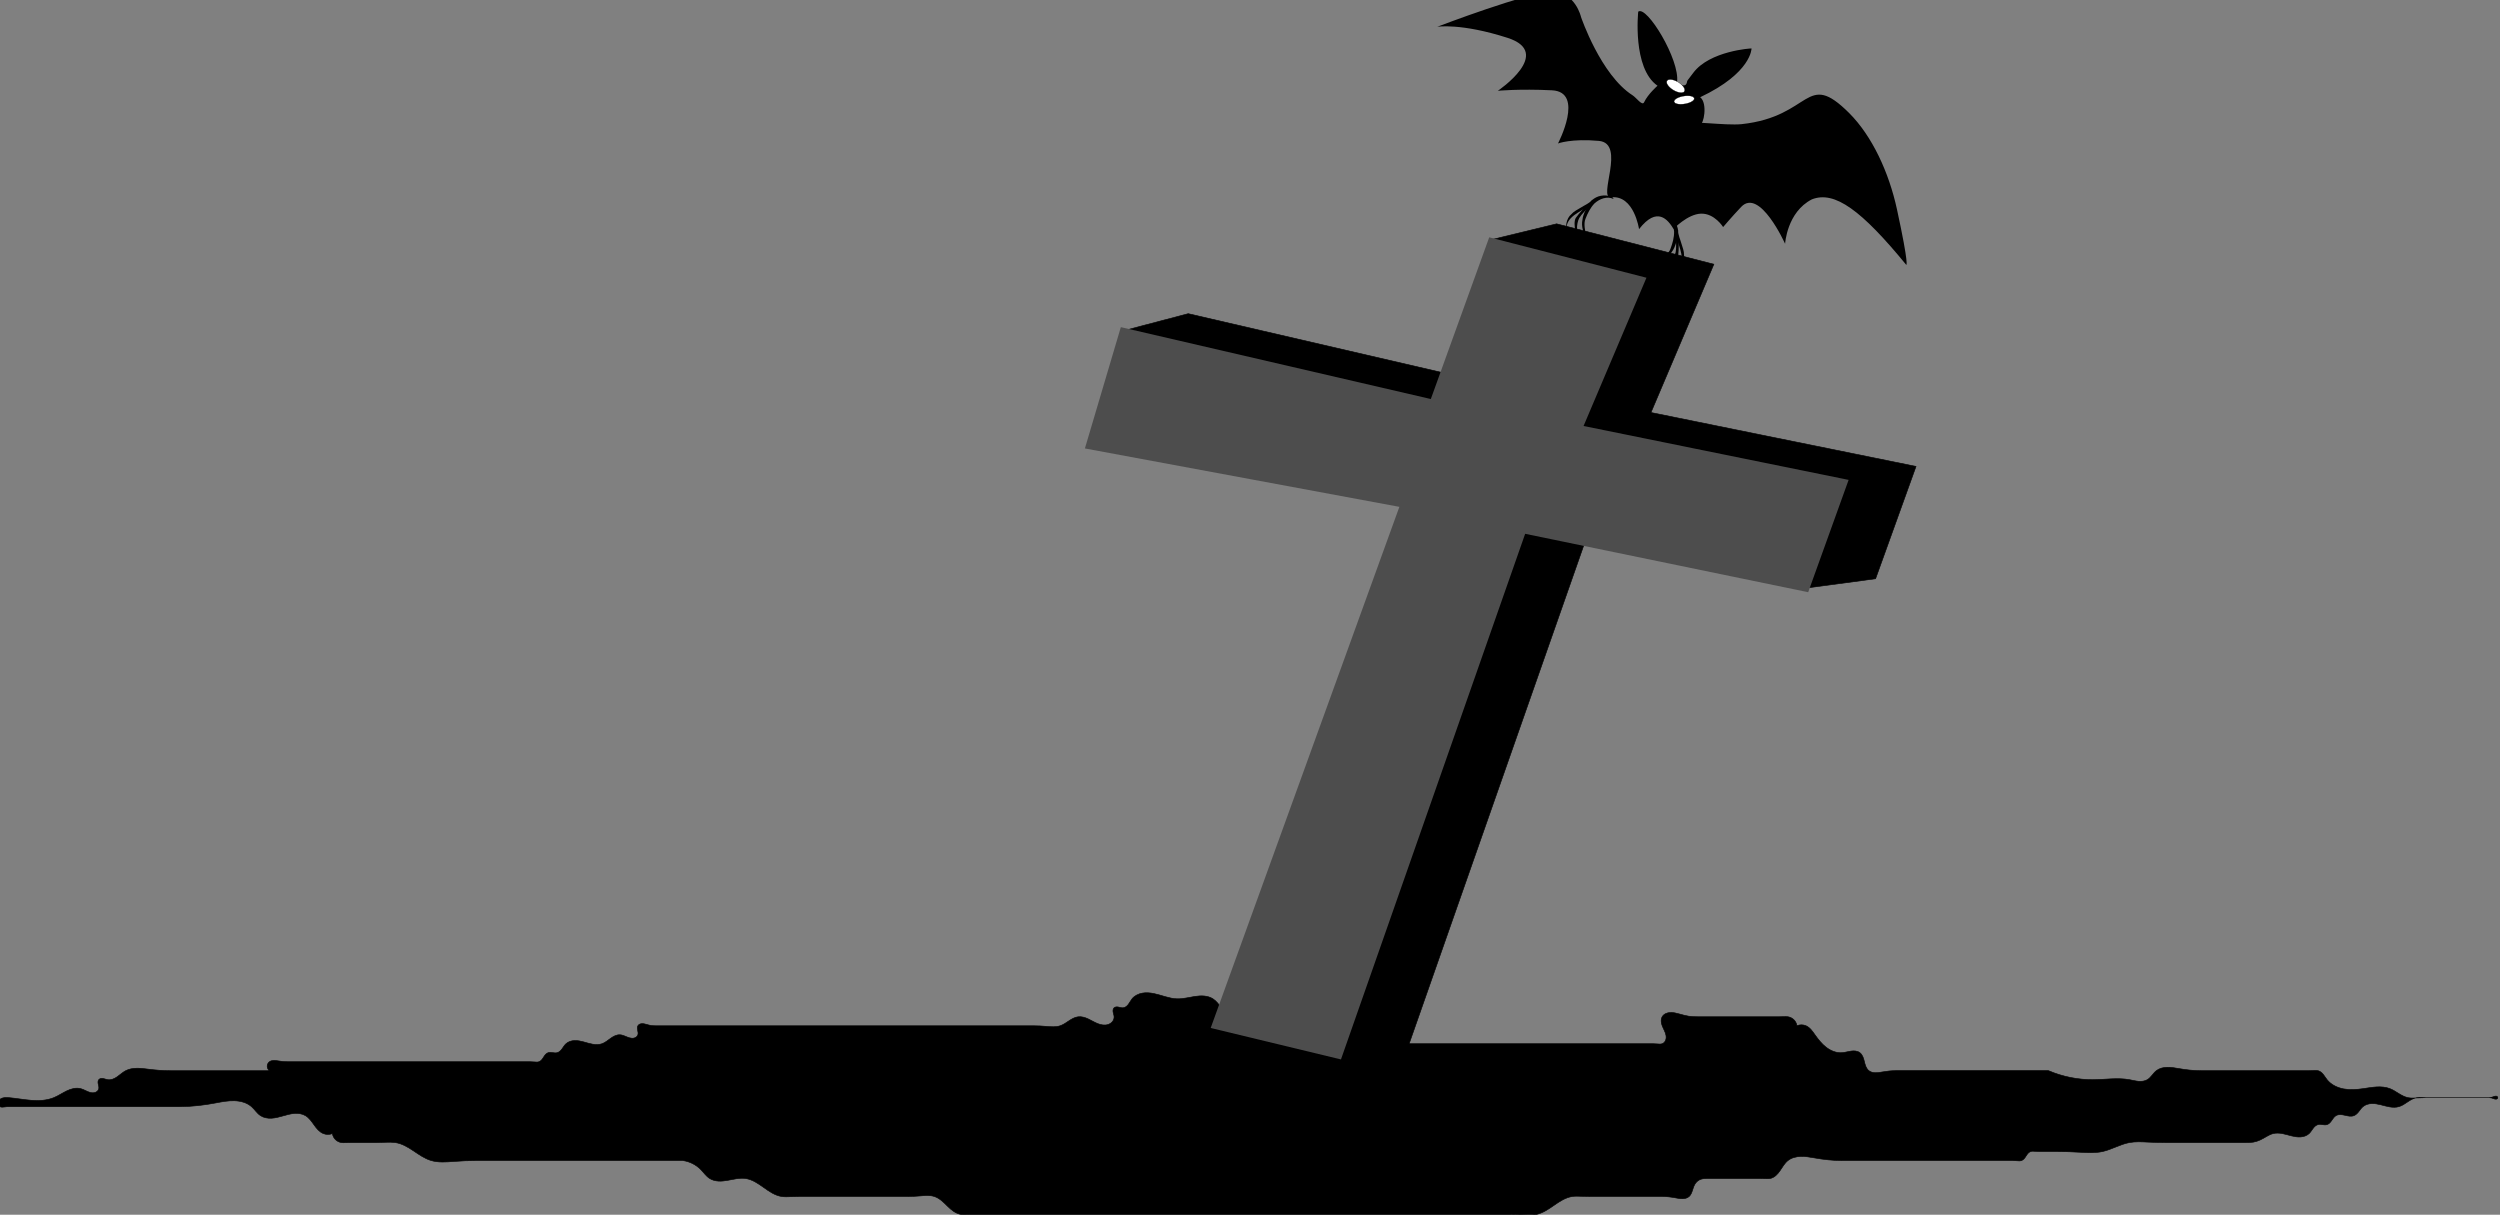
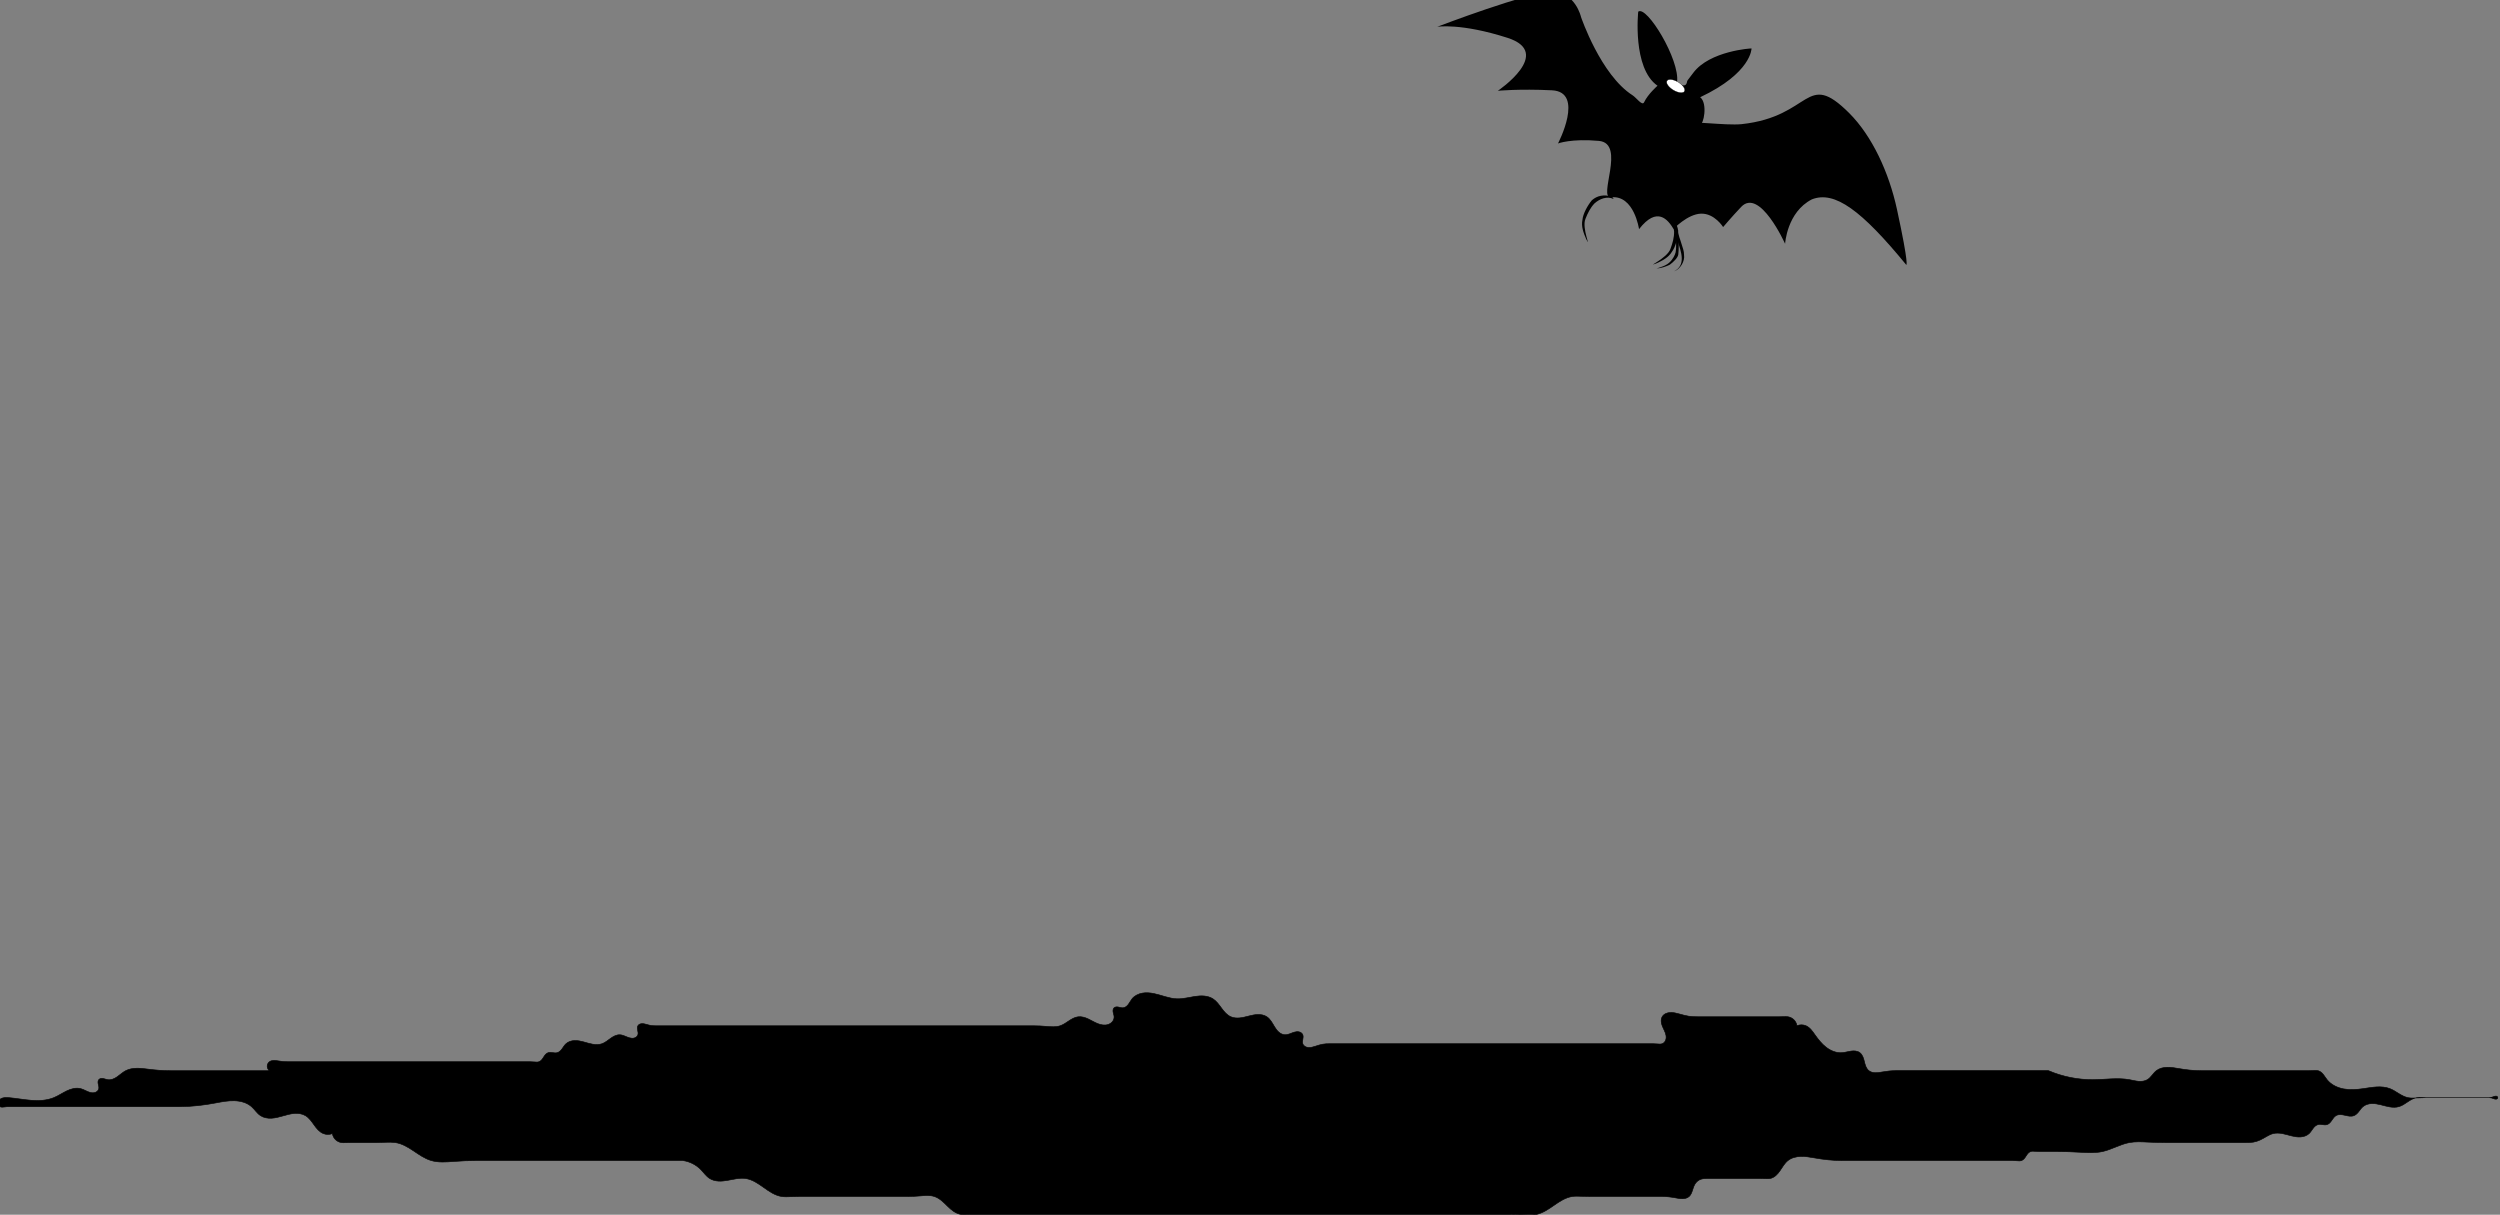
<svg xmlns="http://www.w3.org/2000/svg" xmlns:ns1="http://www.inkscape.org/namespaces/inkscape" id="svg2" viewBox="0 0 4075.4 1980.2" version="1.1" ns1:version="0.91 r13725">
  <rect x="0" y="0" width="4075.4" height="1980.2" fill="#808080" stroke="none" />
  <g id="g6207" transform="matrix(2.007 0 0 2.007 13982 -214.28)">
    <g id="g5974" transform="matrix(3.649 0 0 3.649 13070 -2900.3)">
      <path id="path5938" style="stroke:#000000;stroke-width:.137px;fill:#000000" d="m-5035 1062.4h-34c-1.022 0-2.039 0.113-3.045 0.295-0.503 0.091-1.01 0.178-1.521 0.164-0.511-0.014-1.035-0.14-1.434-0.459-0.297-0.237-0.509-0.568-0.658-0.917-0.149-0.35-0.239-0.721-0.33-1.09-0.091-0.369-0.184-0.74-0.337-1.088-0.153-0.348-0.372-0.675-0.675-0.904-0.274-0.207-0.608-0.326-0.947-0.376-0.34-0.049-0.686-0.032-1.026 0.017-0.68 0.097-1.341 0.314-2.027 0.359-1.255 0.082-2.495-0.432-3.492-1.2-0.997-0.767-1.781-1.774-2.508-2.8-0.276-0.39-0.547-0.785-0.867-1.14s-0.695-0.669-1.133-0.86c-0.628-0.275-1.372-0.275-2 0-0.078-0.498-0.318-0.969-0.675-1.325-0.356-0.356-0.828-0.596-1.325-0.675-0.33-0.052-0.666-0.037-0.999-0.023s-0.667 0.023-1.001 0.023h-4-14c-0.702 0-1.406-0.017-2.1-0.125-0.694-0.108-1.37-0.302-2.047-0.489-0.676-0.188-1.369-0.367-2.07-0.331-0.35 0.018-0.701 0.093-1.016 0.248-0.315 0.155-0.593 0.393-0.768 0.698-0.171 0.299-0.237 0.651-0.224 0.995 0.013 0.344 0.102 0.682 0.224 1.005 0.267 0.706 0.694 1.357 0.835 2.099 0.071 0.371 0.065 0.763-0.07 1.115-0.067 0.176-0.167 0.341-0.297 0.478-0.13 0.137-0.29 0.246-0.468 0.309-0.316 0.112-0.662 0.08-0.996 0.05-0.334-0.031-0.669-0.05-1.004-0.05h-10-42-20c-0.538 0-1.077 0.015-1.606 0.112-0.529 0.097-1.04 0.27-1.551 0.437-0.511 0.167-1.04 0.326-1.576 0.29-0.268-0.018-0.536-0.089-0.765-0.229-0.229-0.141-0.418-0.355-0.502-0.61-0.053-0.16-0.064-0.332-0.053-0.5 0.01-0.169 0.042-0.335 0.071-0.501 0.03-0.166 0.058-0.333 0.062-0.502 0-0.169-0.016-0.34-0.08-0.496-0.069-0.168-0.189-0.315-0.334-0.424s-0.317-0.183-0.494-0.223c-0.355-0.08-0.729-0.028-1.078 0.074-0.35 0.102-0.683 0.254-1.026 0.376-0.343 0.122-0.704 0.216-1.067 0.197-0.487-0.025-0.947-0.254-1.318-0.57s-0.66-0.717-0.917-1.131c-0.258-0.414-0.488-0.845-0.762-1.248-0.274-0.403-0.597-0.782-1.003-1.051-0.57-0.379-1.272-0.519-1.957-0.508-0.684 0.011-1.357 0.164-2.021 0.331-0.663 0.167-1.327 0.349-2.007 0.421-0.68 0.072-1.387 0.028-2.015-0.243-0.874-0.378-1.507-1.149-2.074-1.914-0.566-0.765-1.123-1.574-1.926-2.086-0.574-0.366-1.247-0.559-1.924-0.626s-1.362-0.012-2.035 0.087c-1.347 0.2-2.68 0.581-4.041 0.538-1.757-0.055-3.409-0.809-5.13-1.166-0.86-0.178-1.754-0.257-2.618-0.096-0.864 0.161-1.7 0.579-2.253 1.262-0.307 0.38-0.52 0.828-0.812 1.219-0.146 0.196-0.314 0.378-0.513 0.519-0.199 0.141-0.432 0.241-0.675 0.262-0.344 0.03-0.679-0.097-1.018-0.166-0.169-0.035-0.343-0.056-0.514-0.035-0.171 0.02-0.341 0.084-0.468 0.202-0.128 0.119-0.205 0.286-0.235 0.458-0.03 0.172-0.016 0.349 0.016 0.52 0.065 0.343 0.204 0.673 0.219 1.022 0.017 0.391-0.129 0.781-0.377 1.083-0.248 0.302-0.593 0.518-0.966 0.637-0.745 0.238-1.564 0.091-2.291-0.196-0.728-0.287-1.395-0.706-2.103-1.038-0.708-0.332-1.487-0.579-2.263-0.486-0.746 0.089-1.418 0.482-2.044 0.897-0.626 0.415-1.243 0.868-1.956 1.103-0.954 0.315-1.989 0.226-2.99 0.139-1.001-0.086-2.005-0.139-3.01-0.139h-16-38-20-10c-0.351 0-0.703-0.01-1.05-0.062-0.347-0.054-0.685-0.151-1.023-0.245-0.338-0.094-0.685-0.184-1.035-0.166-0.175 0.01-0.35 0.046-0.508 0.124-0.158 0.078-0.296 0.197-0.384 0.349-0.084 0.147-0.117 0.32-0.118 0.49s0.029 0.338 0.063 0.505c0.034 0.166 0.073 0.332 0.091 0.501 0.018 0.169 0.014 0.342-0.036 0.505-0.055 0.177-0.164 0.336-0.304 0.458-0.14 0.122-0.309 0.208-0.488 0.258-0.357 0.101-0.741 0.059-1.098-0.042-0.357-0.101-0.694-0.26-1.038-0.399-0.344-0.139-0.702-0.259-1.073-0.275-0.378-0.017-0.756 0.075-1.104 0.226-0.348 0.15-0.668 0.357-0.976 0.578-0.616 0.441-1.205 0.949-1.921 1.196-0.653 0.225-1.367 0.215-2.049 0.1-0.681-0.115-1.341-0.331-2.008-0.512-0.667-0.181-1.352-0.328-2.043-0.301-0.69 0.027-1.393 0.244-1.901 0.713-0.353 0.326-0.594 0.753-0.88 1.139-0.143 0.193-0.3 0.378-0.485 0.531-0.185 0.153-0.4 0.275-0.634 0.329-0.328 0.076-0.669 0.019-1.002-0.029-0.333-0.048-0.682-0.085-0.998 0.029-0.226 0.082-0.42 0.236-0.581 0.415-0.16 0.179-0.29 0.383-0.419 0.585-0.129 0.203-0.259 0.406-0.419 0.585-0.161 0.179-0.355 0.333-0.581 0.414-0.316 0.113-0.662 0.082-0.996 0.05-0.334-0.031-0.669-0.05-1.004-0.05h-4-14-28-8c-0.679 0-1.356-0.07-2.026-0.182-0.335-0.056-0.673-0.11-1.012-0.102-0.34 0.01-0.687 0.085-0.963 0.284-0.316 0.227-0.512 0.611-0.512 1s0.197 0.773 0.512 1h-4-18c-1.685 0-3.366-0.134-5.038-0.35-0.836-0.108-1.675-0.212-2.518-0.197-0.842 0.015-1.697 0.158-2.445 0.546-0.678 0.353-1.238 0.892-1.865 1.331-0.313 0.219-0.646 0.415-1.007 0.542-0.36 0.128-0.75 0.185-1.128 0.127-0.349-0.054-0.677-0.205-1.025-0.266-0.174-0.031-0.354-0.038-0.527 0-0.172 0.039-0.337 0.127-0.448 0.265-0.108 0.133-0.161 0.305-0.172 0.476-0.012 0.171 0.015 0.343 0.052 0.51 0.037 0.168 0.084 0.333 0.113 0.502 0.029 0.169 0.041 0.344 0.01 0.512-0.038 0.188-0.133 0.362-0.264 0.502-0.131 0.14-0.296 0.246-0.475 0.315-0.357 0.138-0.759 0.126-1.131 0.036-0.745-0.181-1.389-0.656-2.13-0.853-0.522-0.138-1.075-0.132-1.606-0.03-0.53 0.102-1.039 0.297-1.526 0.53-0.973 0.467-1.87 1.091-2.869 1.5-1.561 0.639-3.296 0.721-4.977 0.595s-3.343-0.451-5.023-0.595c-0.331-0.029-0.665-0.05-0.995-0.011-0.33 0.039-0.658 0.14-0.925 0.338-0.267 0.198-0.467 0.499-0.497 0.83-0.016 0.165 0.012 0.335 0.083 0.485 0.072 0.15 0.189 0.279 0.334 0.359 0.148 0.082 0.319 0.112 0.488 0.115 0.169 0 0.337-0.019 0.504-0.041 0.334-0.045 0.671-0.074 1.008-0.074h8 30c2.733 0 5.453-0.324 8.137-0.842 1.342-0.259 2.698-0.508 4.064-0.467 1.366 0.041 2.772 0.407 3.799 1.309 0.71 0.624 1.212 1.478 2 2 0.717 0.474 1.61 0.625 2.469 0.578s1.695-0.277 2.522-0.512 1.659-0.476 2.516-0.546c0.857-0.07 1.752 0.044 2.493 0.48 0.822 0.483 1.375 1.306 1.931 2.082 0.278 0.388 0.564 0.772 0.9 1.11 0.336 0.338 0.726 0.631 1.169 0.808 0.634 0.254 1.366 0.254 2 0 0.078 0.498 0.318 0.969 0.675 1.325 0.356 0.356 0.828 0.596 1.325 0.675 0.33 0.052 0.666 0.037 0.999 0.023s0.667-0.023 1.001-0.023h6c1.335 0 2.678-0.184 4 0 1.487 0.207 2.816 1.014 4.064 1.849 1.248 0.835 2.495 1.729 3.936 2.151 1.606 0.471 3.318 0.337 4.987 0.208s3.34-0.208 5.013-0.208h30 16c1.505 0.201 2.936 0.917 4 2 0.663 0.675 1.199 1.497 2 2 0.576 0.362 1.256 0.533 1.935 0.575 0.678 0.041 1.359-0.042 2.028-0.161 1.339-0.236 2.692-0.613 4.037-0.414 1.489 0.22 2.778 1.117 4.003 1.991 1.226 0.874 2.509 1.776 3.997 2.009 0.659 0.103 1.332 0.073 1.998 0.045 0.667-0.028 1.334-0.045 2.002-0.045h8 16c1.005 0 2.009-0.052 3.01-0.137s2.034-0.172 2.99 0.137c0.58 0.188 1.105 0.52 1.579 0.904 0.474 0.384 0.902 0.821 1.339 1.246s0.887 0.843 1.395 1.18 1.081 0.594 1.686 0.669c0.662 0.082 1.333 0 2 0h4 16 52 36 12c1.002 0 2.004 0.035 3.004 0.091s2.015 0.116 2.996-0.091c1.471-0.309 2.739-1.205 3.975-2.061 1.235-0.857 2.539-1.717 4.025-1.939 0.66-0.098 1.332-0.07 1.999-0.043 0.667 0.027 1.334 0.043 2.001 0.043h16c1.026 0 2.046 0.123 3.052 0.319 0.503 0.098 1.012 0.192 1.525 0.177 0.512-0.016 1.04-0.155 1.423-0.496 0.386-0.345 0.583-0.851 0.743-1.343 0.16-0.492 0.305-0.997 0.577-1.438 0.272-0.441 0.675-0.803 1.154-1 0.479-0.197 1.009-0.219 1.527-0.219h8 4c0.334 0 0.667 0.01 1.001 0.025 0.333 0.016 0.67 0.032 0.999-0.025 0.475-0.083 0.913-0.325 1.281-0.637 0.368-0.312 0.67-0.695 0.945-1.091 0.55-0.793 1.018-1.673 1.774-2.272 0.801-0.634 1.849-0.885 2.87-0.913 1.021-0.028 2.036 0.146 3.042 0.326 2.011 0.361 4.045 0.587 6.088 0.587h26 10 2c0.335 0 0.67 0.019 1.004 0.05s0.681 0.063 0.996-0.05c0.226-0.081 0.42-0.236 0.581-0.415 0.16-0.179 0.29-0.383 0.419-0.585s0.259-0.407 0.419-0.585c0.161-0.179 0.355-0.333 0.581-0.415 0.316-0.114 0.662-0.082 0.996-0.05 0.334 0.031 0.669 0.05 1.004 0.05h4c1.67 0 3.34 0.059 5.007 0.155 1.667 0.096 3.36 0.197 4.993-0.155 2.064-0.445 3.924-1.615 6-2 1.313-0.243 2.662-0.173 3.996-0.107 1.334 0.066 2.669 0.107 4.004 0.107h18c0.535 0 1.073-0.01 1.601-0.1 0.528-0.091 1.04-0.26 1.526-0.486 0.485-0.226 0.943-0.506 1.408-0.77 0.465-0.265 0.946-0.515 1.466-0.644 0.67-0.167 1.377-0.124 2.056 0 0.679 0.128 1.339 0.338 2.009 0.505 0.67 0.167 1.36 0.292 2.049 0.245 0.689-0.048 1.383-0.281 1.887-0.753 0.35-0.329 0.592-0.754 0.88-1.139 0.144-0.192 0.302-0.376 0.487-0.529 0.185-0.153 0.4-0.275 0.633-0.332 0.326-0.079 0.668-0.028 1.001 0.017 0.333 0.046 0.679 0.084 0.999-0.017 0.228-0.072 0.43-0.213 0.601-0.381s0.312-0.363 0.448-0.56c0.135-0.197 0.266-0.399 0.417-0.584 0.152-0.185 0.326-0.355 0.534-0.475 0.295-0.17 0.643-0.23 0.984-0.223 0.34 0.01 0.676 0.077 1.008 0.153 0.332 0.076 0.664 0.158 1.003 0.189 0.339 0.031 0.689 0.01 1.005-0.118 0.442-0.177 0.781-0.54 1.074-0.916 0.293-0.375 0.561-0.778 0.926-1.084 0.527-0.442 1.223-0.646 1.91-0.677 0.687-0.031 1.371 0.099 2.039 0.264 0.668 0.164 1.328 0.364 2.007 0.475s1.385 0.131 2.045-0.061c0.721-0.21 1.345-0.657 1.968-1.075 0.624-0.418 1.288-0.822 2.031-0.925 0.661-0.092 1.333 0 2 0h6 8c0.186 0 0.374 0.01 0.556 0.047 0.182 0.041 0.354 0.113 0.528 0.182 0.173 0.069 0.356 0.134 0.541 0.115 0.093-0.01 0.184-0.042 0.256-0.102 0.036-0.03 0.066-0.067 0.087-0.108 0.021-0.042 0.033-0.088 0.033-0.134 0-0.047-0.012-0.093-0.033-0.134-0.021-0.042-0.051-0.078-0.087-0.108-0.071-0.06-0.163-0.092-0.256-0.102-0.185-0.019-0.368 0.046-0.541 0.115-0.173 0.069-0.346 0.141-0.528 0.182-0.182 0.041-0.369 0.047-0.556 0.047h-14c-0.668 0-1.336 0.023-2.003 0.06s-1.343 0.076-1.997-0.06c-0.733-0.152-1.4-0.523-2.038-0.915s-1.264-0.814-1.962-1.085c-0.943-0.367-1.978-0.444-2.989-0.386-1.011 0.057-2.009 0.244-3.011 0.386-1.426 0.202-2.885 0.314-4.302 0.053-1.417-0.26-2.8-0.926-3.698-2.054-0.3-0.377-0.541-0.798-0.845-1.173-0.304-0.374-0.688-0.709-1.155-0.828-0.324-0.082-0.664-0.059-0.998-0.036-0.334 0.023-0.668 0.036-1.002 0.036h-2-22c-1.702 0-3.397-0.186-5.072-0.485-0.838-0.149-1.683-0.293-2.534-0.27-0.851 0.023-1.724 0.23-2.393 0.755-0.373 0.292-0.667 0.669-0.97 1.033-0.302 0.364-0.624 0.725-1.03 0.967-0.587 0.349-1.303 0.42-1.984 0.361-0.681-0.06-1.344-0.24-2.017-0.361-2.63-0.472-5.328-0.022-8 0-3.423 0.029-6.851-0.657-10-2" />
-       <path id="path5912" style="stroke:#000000;stroke-width:.137px;fill:#000000" d="m-5206.5 1049.9 42-116-70-13-6.2-23.263 14.2-3.737 69 16-1.615-32.451 14.615-3.549 35 9-14 33 59 12-9 25-15.154 2.036-47.846-15.036-41 117-15.689 2.248z" />
-       <path id="path5910" style="fill:#4d4d4d" d="m-5221.5 1052.9 42-116-70-13 8-27 69 16 13-36 35 9-14 33 59 12-9 25-63-13-41 117z" />
      <g id="g5914" transform="matrix(.986 -.165 .165 .986 -1363.3 -443.14)">
        <path id="path5916" style="fill:#000000" d="m-3934.9 630.57s2.192 13.465 8.455 19.101c0.746 0.671 1.705 2.756 2.267 1.943 1.145-1.658 3.552-3.136 3.552-3.136-4.923-4.795-1.516-16.975-1.516-16.975 2.122-1.149 7.428 12.18 5.938 16.88 0 0 1.534 1.893 2.143 0.464 0.24-0.564-0.119-0.096 1.77-1.898 4.427-4.224 13.694-3.247 13.681-3.202 0 0-0.87 5.378-13.072 8.822 1.493 1.614-0.288 6.304-1.025 5.94-2.76-1.364 5.585 1.266 9.121 1.494 15.88 0.939 15.97-9.744 24.04 1.516 4.206 5.897 6.56 14.511 6.96 22.909 0.626 13.152 0 12.525 0 12.525-7.795-13.574-12.981-18.989-18.318-17.849-5.95 1.879-7.515 8.768-7.515 8.768s-3.499-13.334-8.298-9.707c-2.399 1.813-4.697 3.758-4.697 3.758s-1.37-3.36-4.384-3.758c-2.959-0.391-6.576 2.349-6.576 2.349-0.887-2.237-2.746-5.677-7.583-1.22 0 0 0.189-7.705-4.942-8.018-3.141-0.192 5.323-11.273-0.626-12.839-5.95-1.566-9.081-0.939-9.081-0.939s7.828-10.334 0.626-11.899c-7.202-1.566-11.899-1.879-11.899-1.879s13.778-6.263 4.071-11.273c-9.707-5.01-15.031-5.01-15.031-5.01s21.606-4.384 26.617-3.445c5.01 0.939 5.323 6.576 5.323 6.576z" />
        <path id="path5918" style="stroke:#000000;stroke-width:.062;fill:#ffffff" d="m-3918.6 652.25a1.218 1.107 0 1 1 -2.436 0 1.218 1.107 0 1 1 2.436 0z" transform="matrix(1.492 1.126 -.388 .885 2184.8 4485.7)" />
-         <path id="path5920" style="stroke:#000000;stroke-width:.067;fill:#ffffff" d="m-3918.6 652.25a1.218 1.107 0 1 1 -2.436 0 1.218 1.107 0 1 1 2.436 0z" transform="matrix(1.866 .098 .281 -.784 3215.8 1548.1)" />
        <g id="g5922" transform="translate(-.625 -22.25)">
          <path id="path5924" style="fill:#000000" d="m-3922.9 699.33c1.528 1.172 2.164 2.412 2.101 3.994-0.31 1.521-1.167 3.477-2.119 4.373-0.953 1.158-2.459 1.63-3.857 2.001-2.684 0.538 2.573-0.702 3.623-2.675 0.66-1.144 1.254-2.375 1.437-3.694 0.106-1.586-0.47-3.277-1.82-3.921 0.044-0.176 0.412-0.032 0.635-0.079z" />
          <path id="path5926" style="fill:#000000" d="m-3920.9 704.86c-0.259 1.222-0.394 2.476-0.738 3.676-0.213 0.722-1.35 1.482-2.219 1.932-0.982 0.305-2.041 0.463-3.063 0.358 1.052-0.152 2.155-0.266 3.067-0.867 0.748-0.467 1.475-1.4 1.711-1.989 0.373-1.001 0.416-2.146 0.609-3.228 0.213 0.039 0.425 0.079 0.638 0.118z" />
          <path id="path5928" style="fill:#000000" d="m-3920.8 703.17c-0.185 1.079 0.16 2.154 0.266 3.226 0.098 0.813 0.301 1.627 0.139 2.447 0 1.431-1.389 3.055-2.807 3.249 2.909-0.883 2.291-4.017 1.933-6.388-0.107-0.793-0.287-1.593-0.23-2.397 0.062-0.421 0.454-0.121 0.7-0.138z" />
        </g>
        <g id="g5930" transform="matrix(-.484 -.875 -.875 .484 -5221.5 -3099.9)">
          <path id="path5932" style="fill:#000000" d="m-3922.9 699.33c1.528 1.172 2.164 2.412 2.101 3.994-0.31 1.521-1.167 3.477-2.119 4.373-0.953 1.158-2.459 1.63-3.857 2.001-2.684 0.538 2.573-0.702 3.623-2.675 0.66-1.144 1.254-2.375 1.437-3.694 0.106-1.586-0.47-3.277-1.82-3.921 0.044-0.176 0.412-0.032 0.635-0.079z" />
-           <path id="path5934" style="fill:#000000" d="m-3920.9 704.86c-0.259 1.222-0.394 2.476-0.738 3.676-0.213 0.722-1.35 1.482-2.219 1.932-0.982 0.305-2.041 0.463-3.063 0.358 1.052-0.152 2.155-0.266 3.067-0.867 0.748-0.467 1.475-1.4 1.711-1.989 0.373-1.001 0.416-2.146 0.609-3.228 0.213 0.039 0.425 0.079 0.638 0.118z" />
-           <path id="path5936" style="fill:#000000" d="m-3920.8 703.17c-0.185 1.079 0.16 2.154 0.266 3.226 0.098 0.813 0.301 1.627 0.139 2.447 0 1.431-1.389 3.055-2.807 3.249 2.909-0.883 2.291-4.017 1.933-6.388-0.107-0.793-0.287-1.593-0.23-2.397 0.062-0.421 0.454-0.121 0.7-0.138z" />
        </g>
      </g>
    </g>
  </g>
</svg>